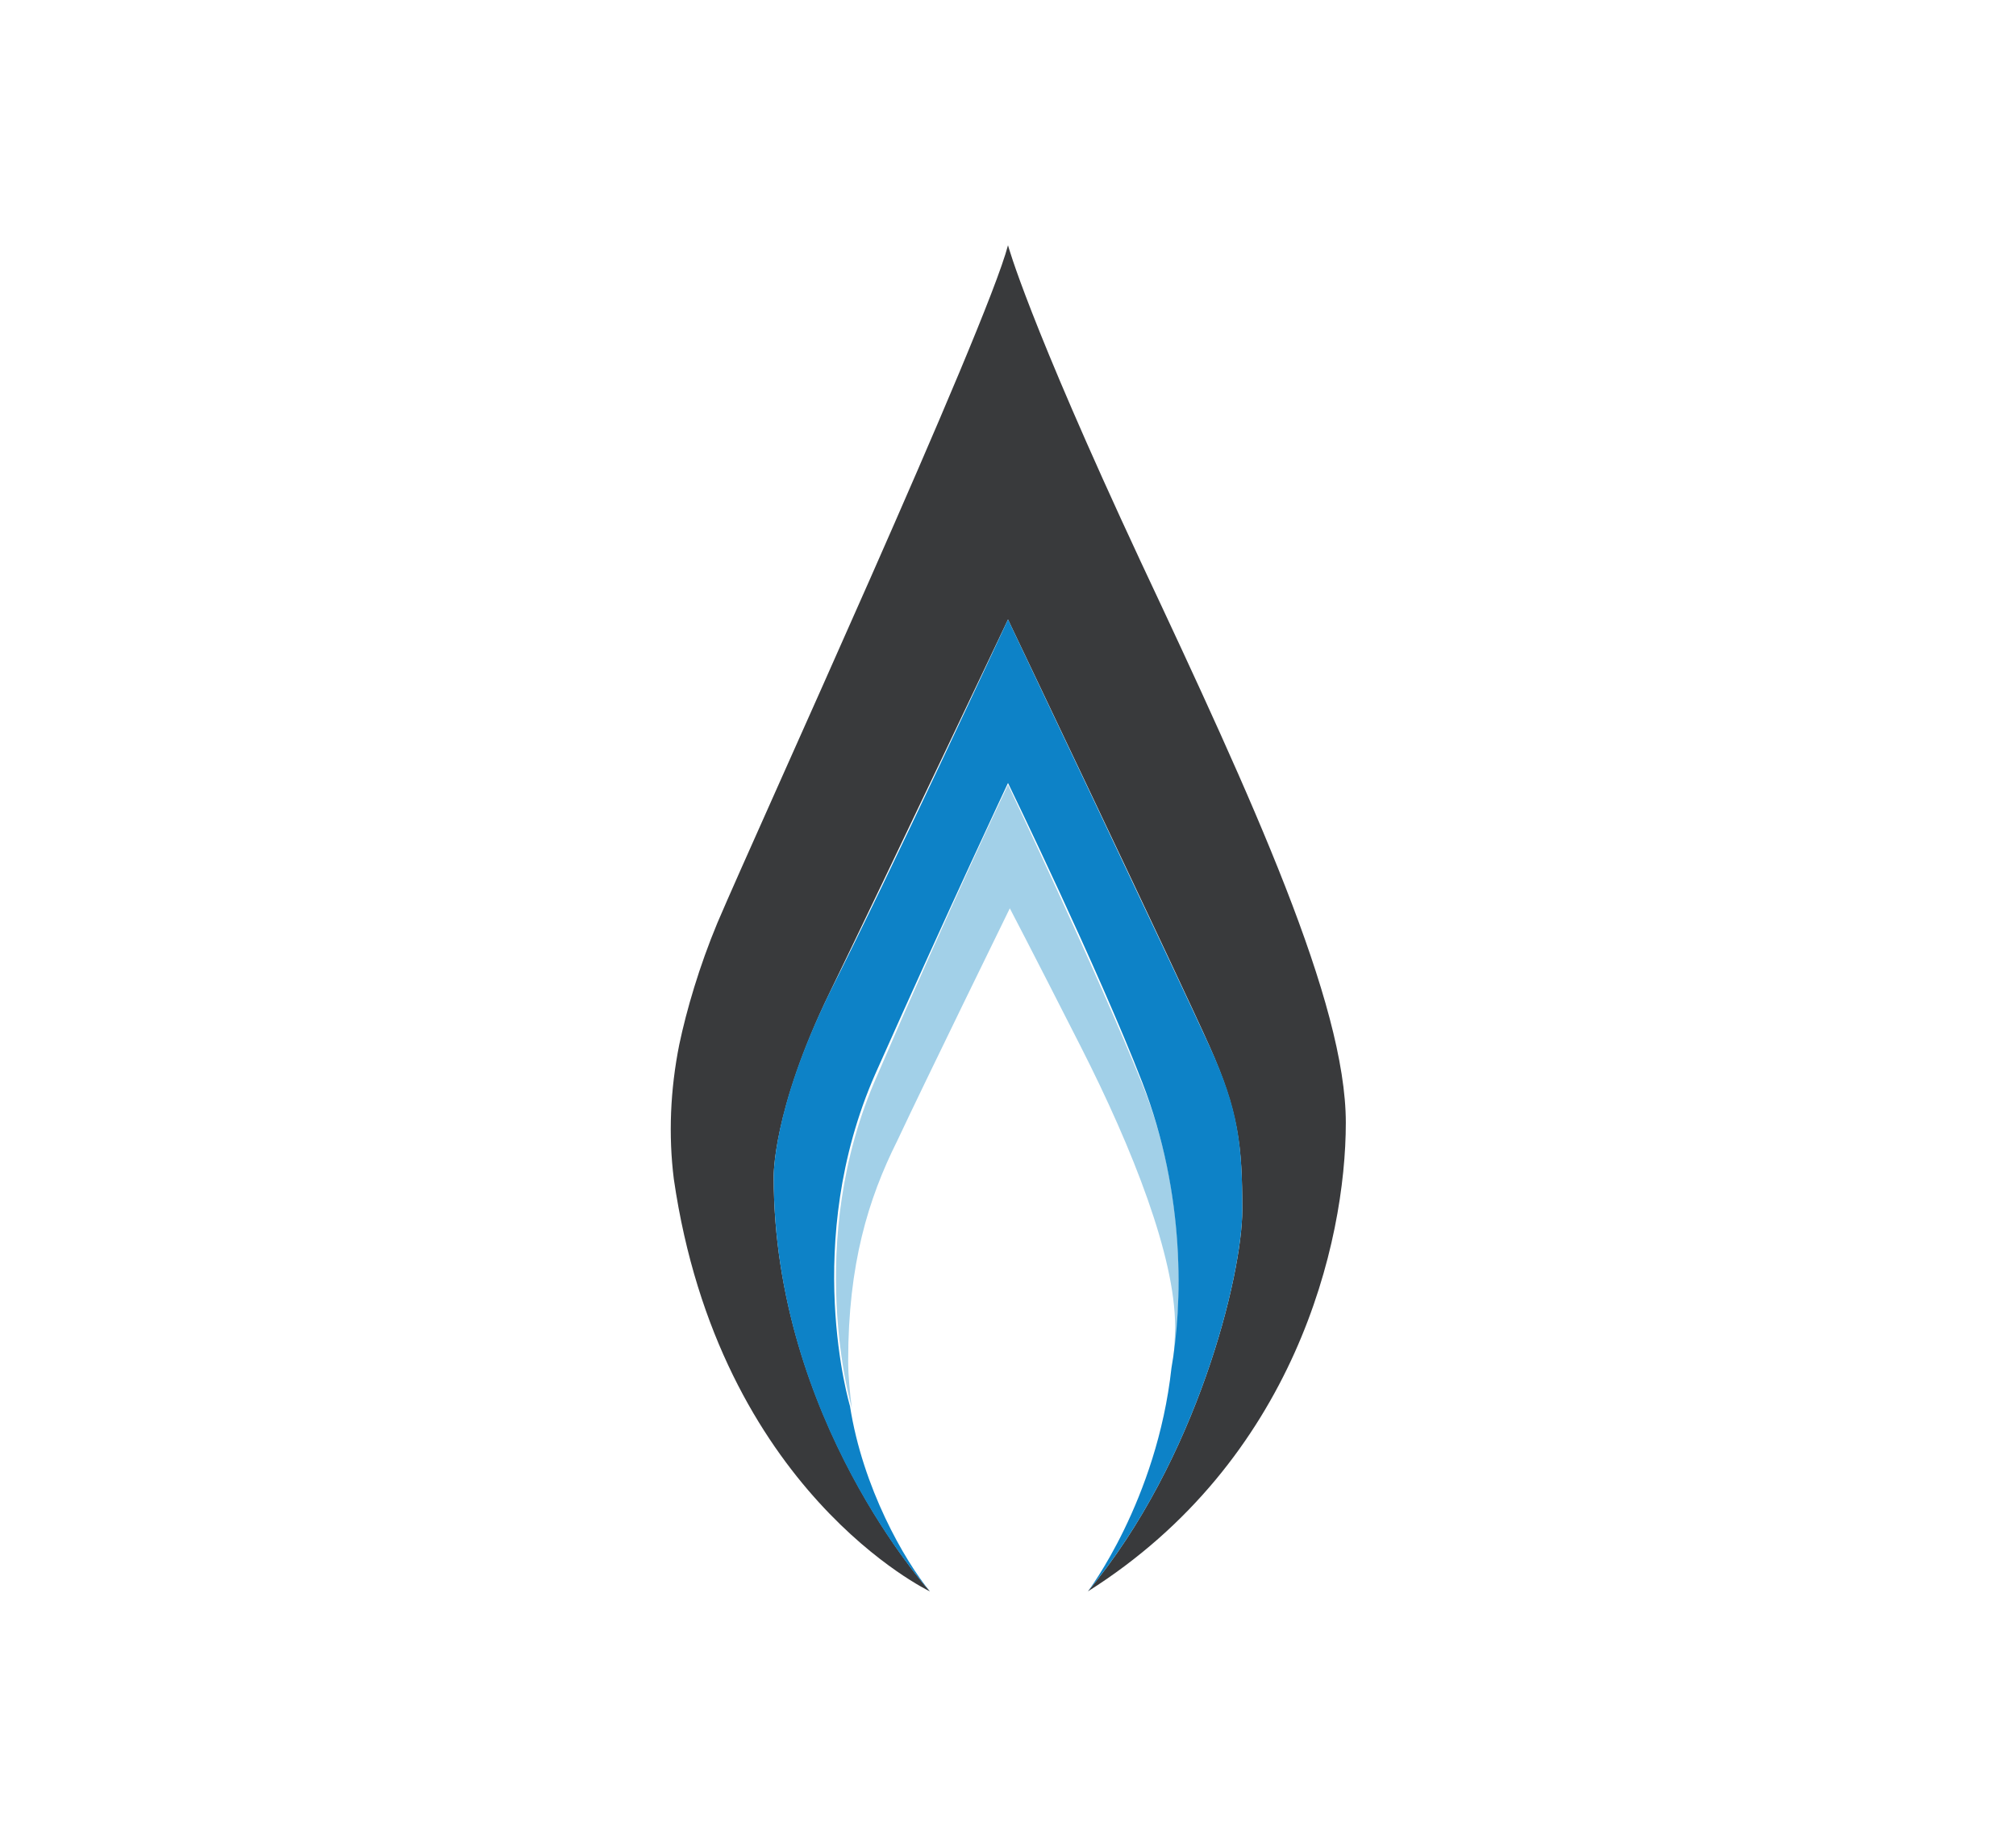
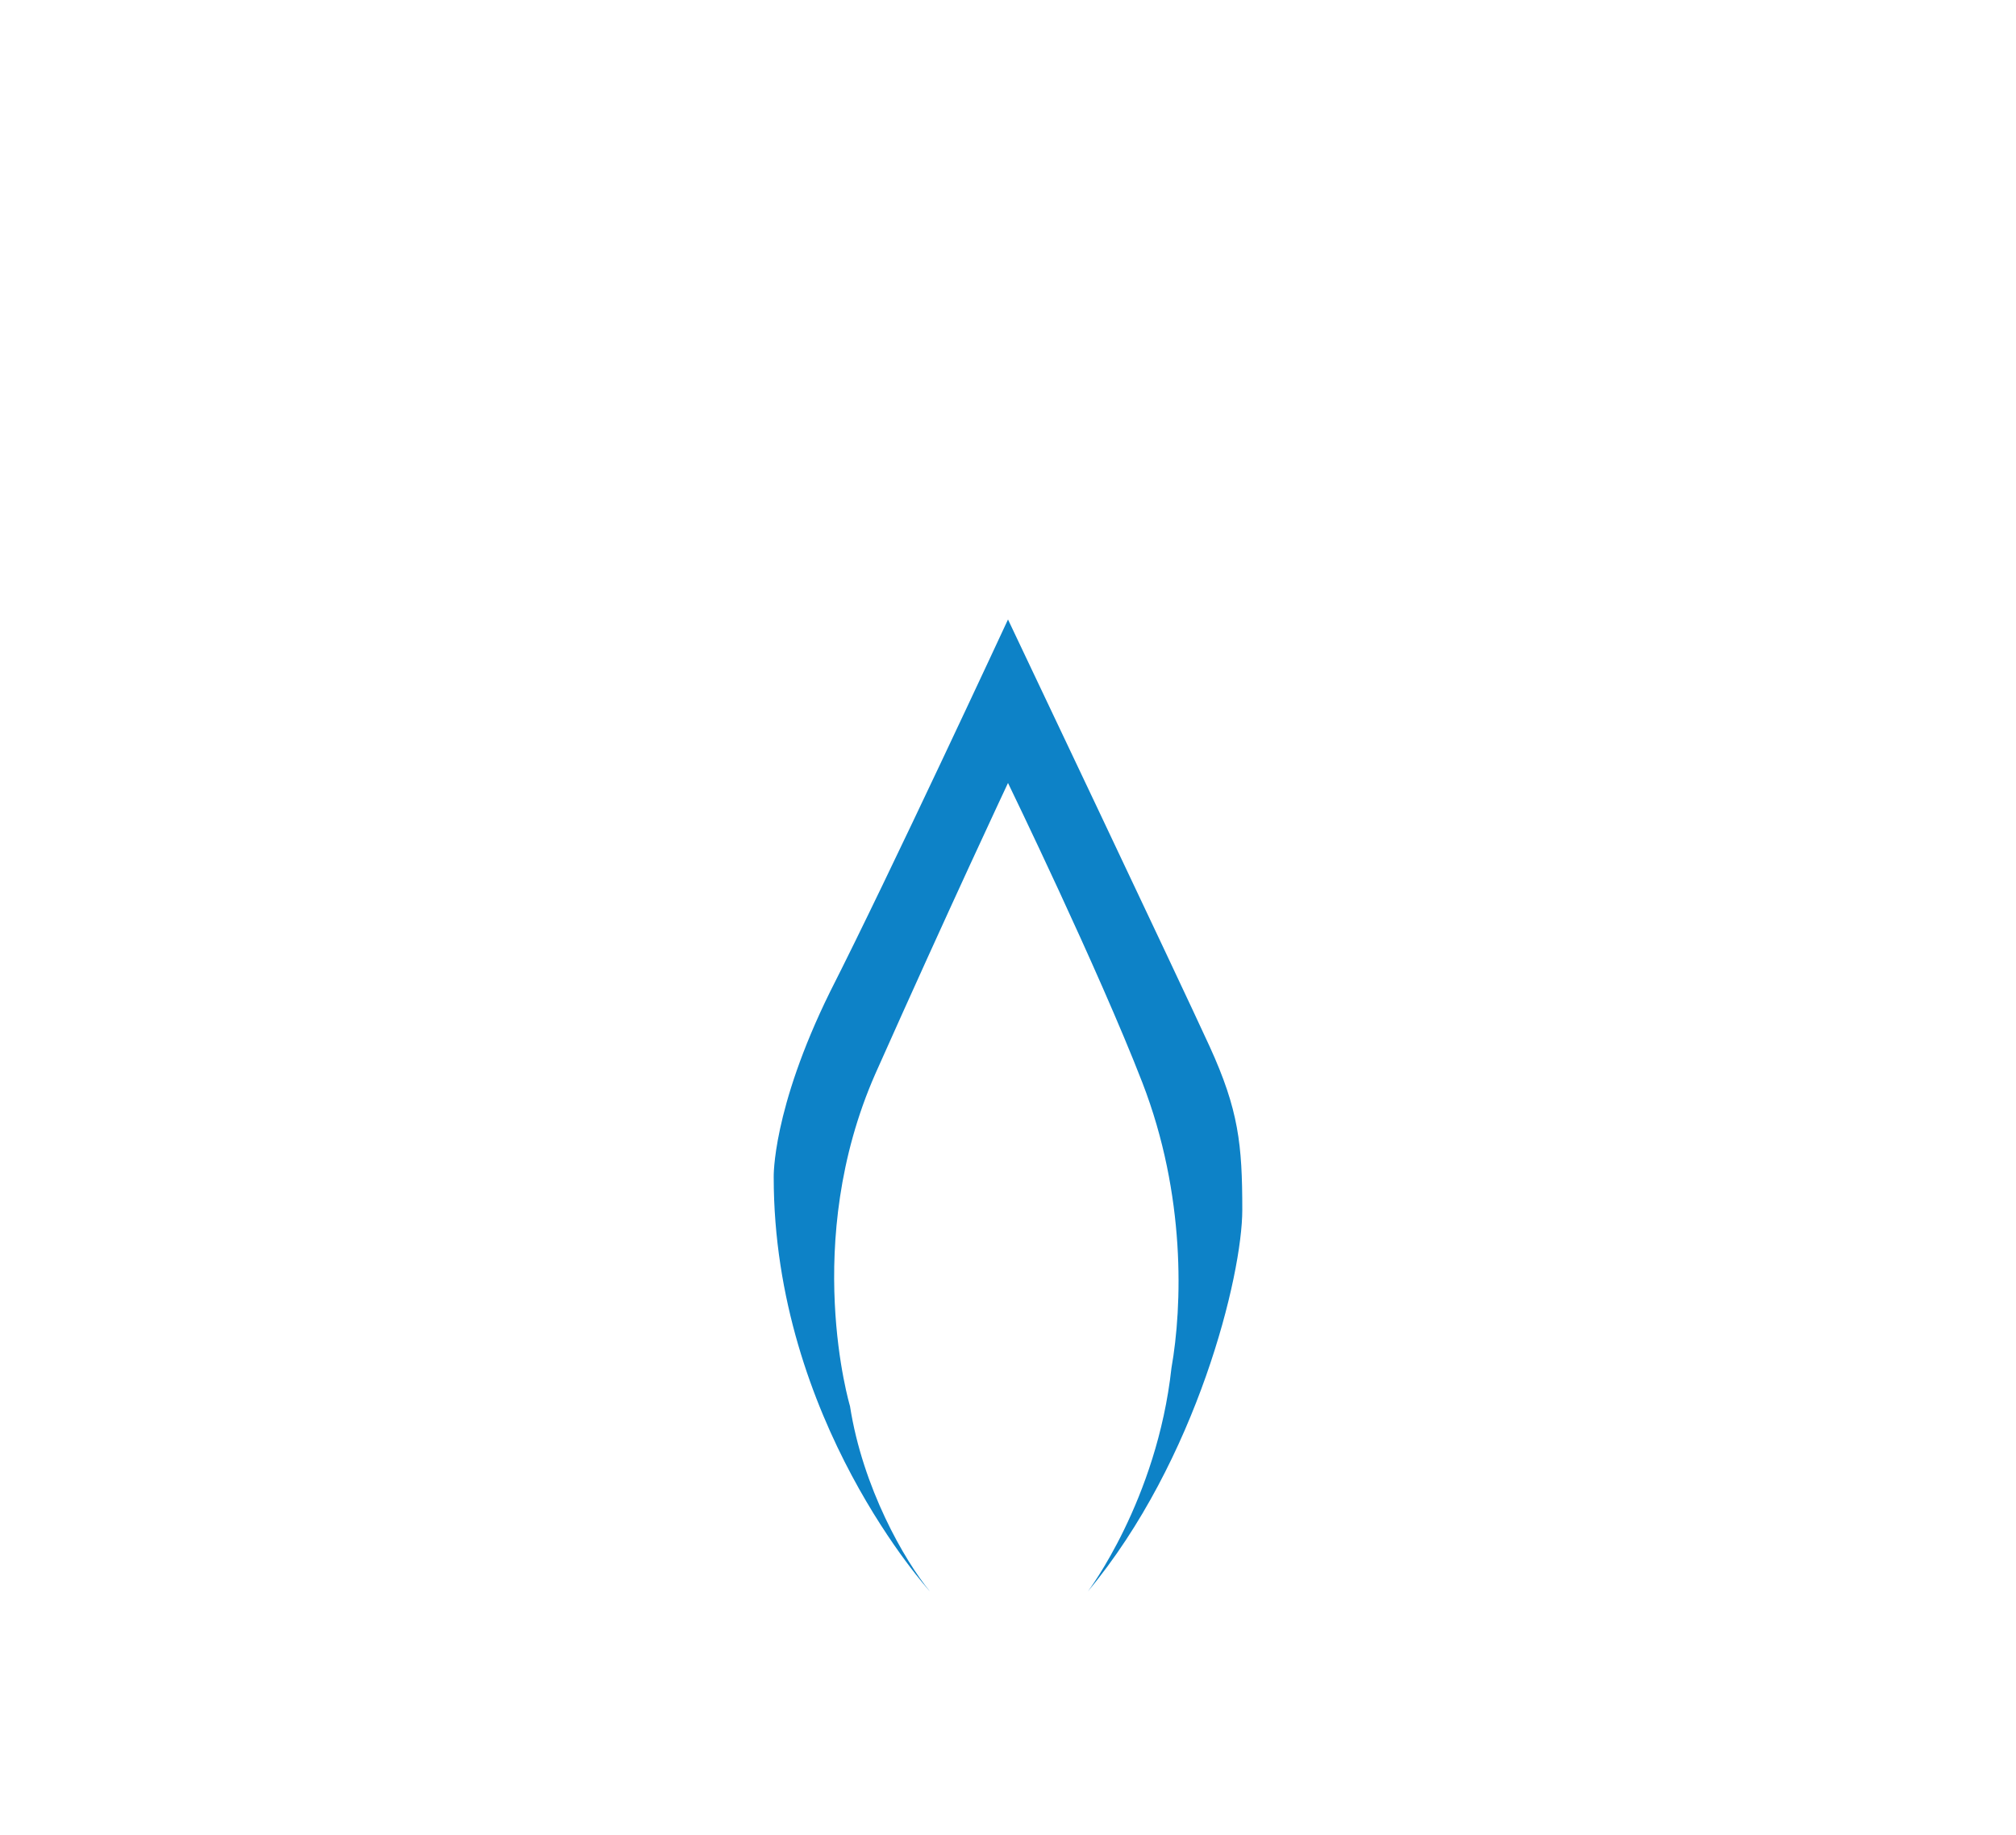
<svg xmlns="http://www.w3.org/2000/svg" xml:space="preserve" id="Layer_1" width="111" height="101" x="0" y="0" style="enable-background:new 0 0 111 101" version="1.1" viewBox="0 0 111 101">
  <style type="text/css">.st0{fill:#fff}.st1{fill:#393a3c}.st2{fill:#a2d0e8}.st3{fill:#0d82c7}</style>
-   <path d="M0 0h111v101H0z" class="st0" />
  <g>
-     <path d="M62.8 30.9c-6.2-13.3-7.3-17.4-7.3-17.4-1.2 4.6-13.7 31.9-16 37.3-1 2.4-1.7 4.8-2.1 6.7-.5 2.5-.6 5-.3 7.4 2.5 17.2 14.1 22.7 14.1 22.7s-8.6-9.5-8.6-22.8c0 0-.1-3.6 3.1-10.2s9.8-20.5 9.8-20.5S65 54 66.6 57.6s1.8 5.5 1.8 9c0 3.6-2.5 13.8-8.5 21 11.4-7.2 14.2-19.2 14.2-25.8S69 44.1 62.8 30.9z" class="st1" />
-     <path d="M62.9 59.7c-2.5-6.2-7.4-16.5-7.4-16.5s-3.2 6.7-7.2 16c-4.1 9.2-1.4 18.3-1.4 18.3-.1-.8-.2-1.7-.2-2.6 0-5.3 1.1-8.9 2.7-12.1 1.5-3.2 6.2-12.8 6.2-12.8s1 1.9 3.9 7.6 5.2 11.6 5.2 15.4c0 .8-.1 1.6-.1 2.3.4-3.3.8-9.4-1.7-15.6z" class="st2" />
    <path d="M68.4 66.6c0-3.6-.2-5.5-1.8-9S55.5 34.1 55.5 34.1s-6.5 14-9.8 20.5c-3.2 6.5-3.1 10.2-3.1 10.2 0 13.4 8.6 22.8 8.6 22.8-1.4-1.7-3.7-5.7-4.4-10.2 0 0-2.7-9 1.4-18.3 4.1-9.2 7.3-16 7.3-16s5 10.3 7.4 16.5c2.4 6.2 2.2 12.3 1.6 15.7-.8 7.3-4.6 12.3-4.6 12.3 6-7.2 8.5-17.4 8.5-21z" class="st3" />
  </g>
</svg>